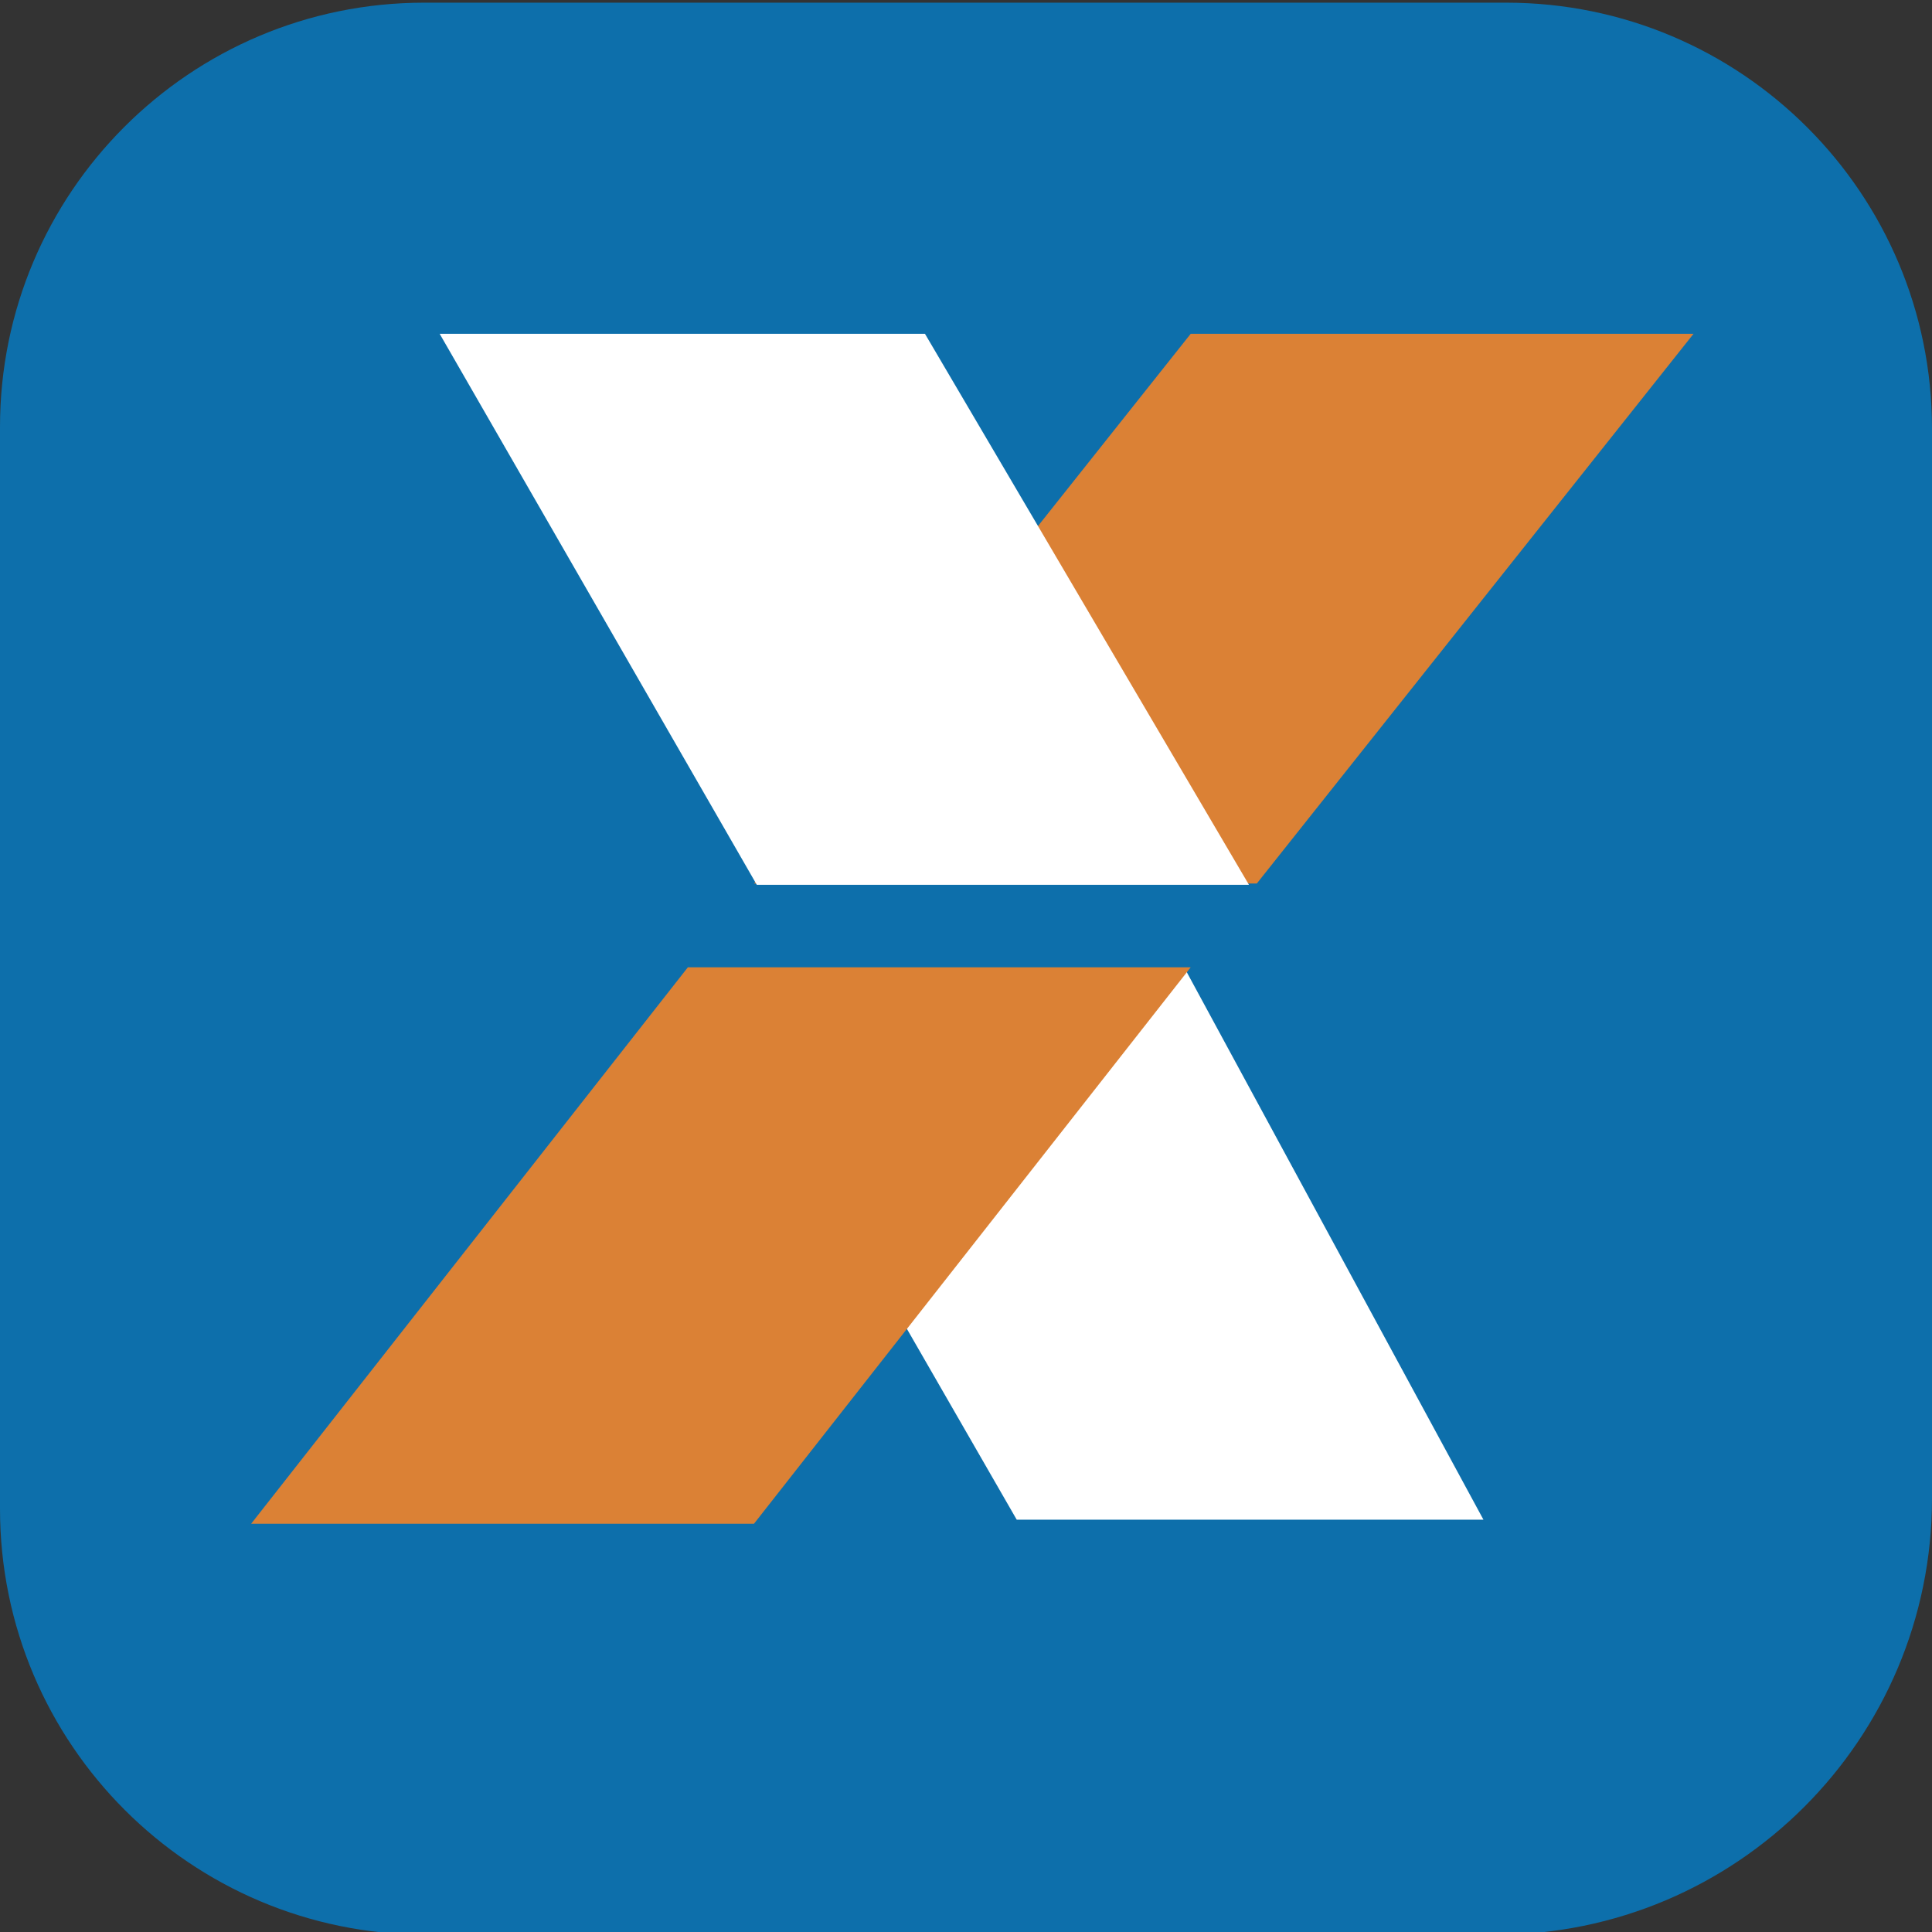
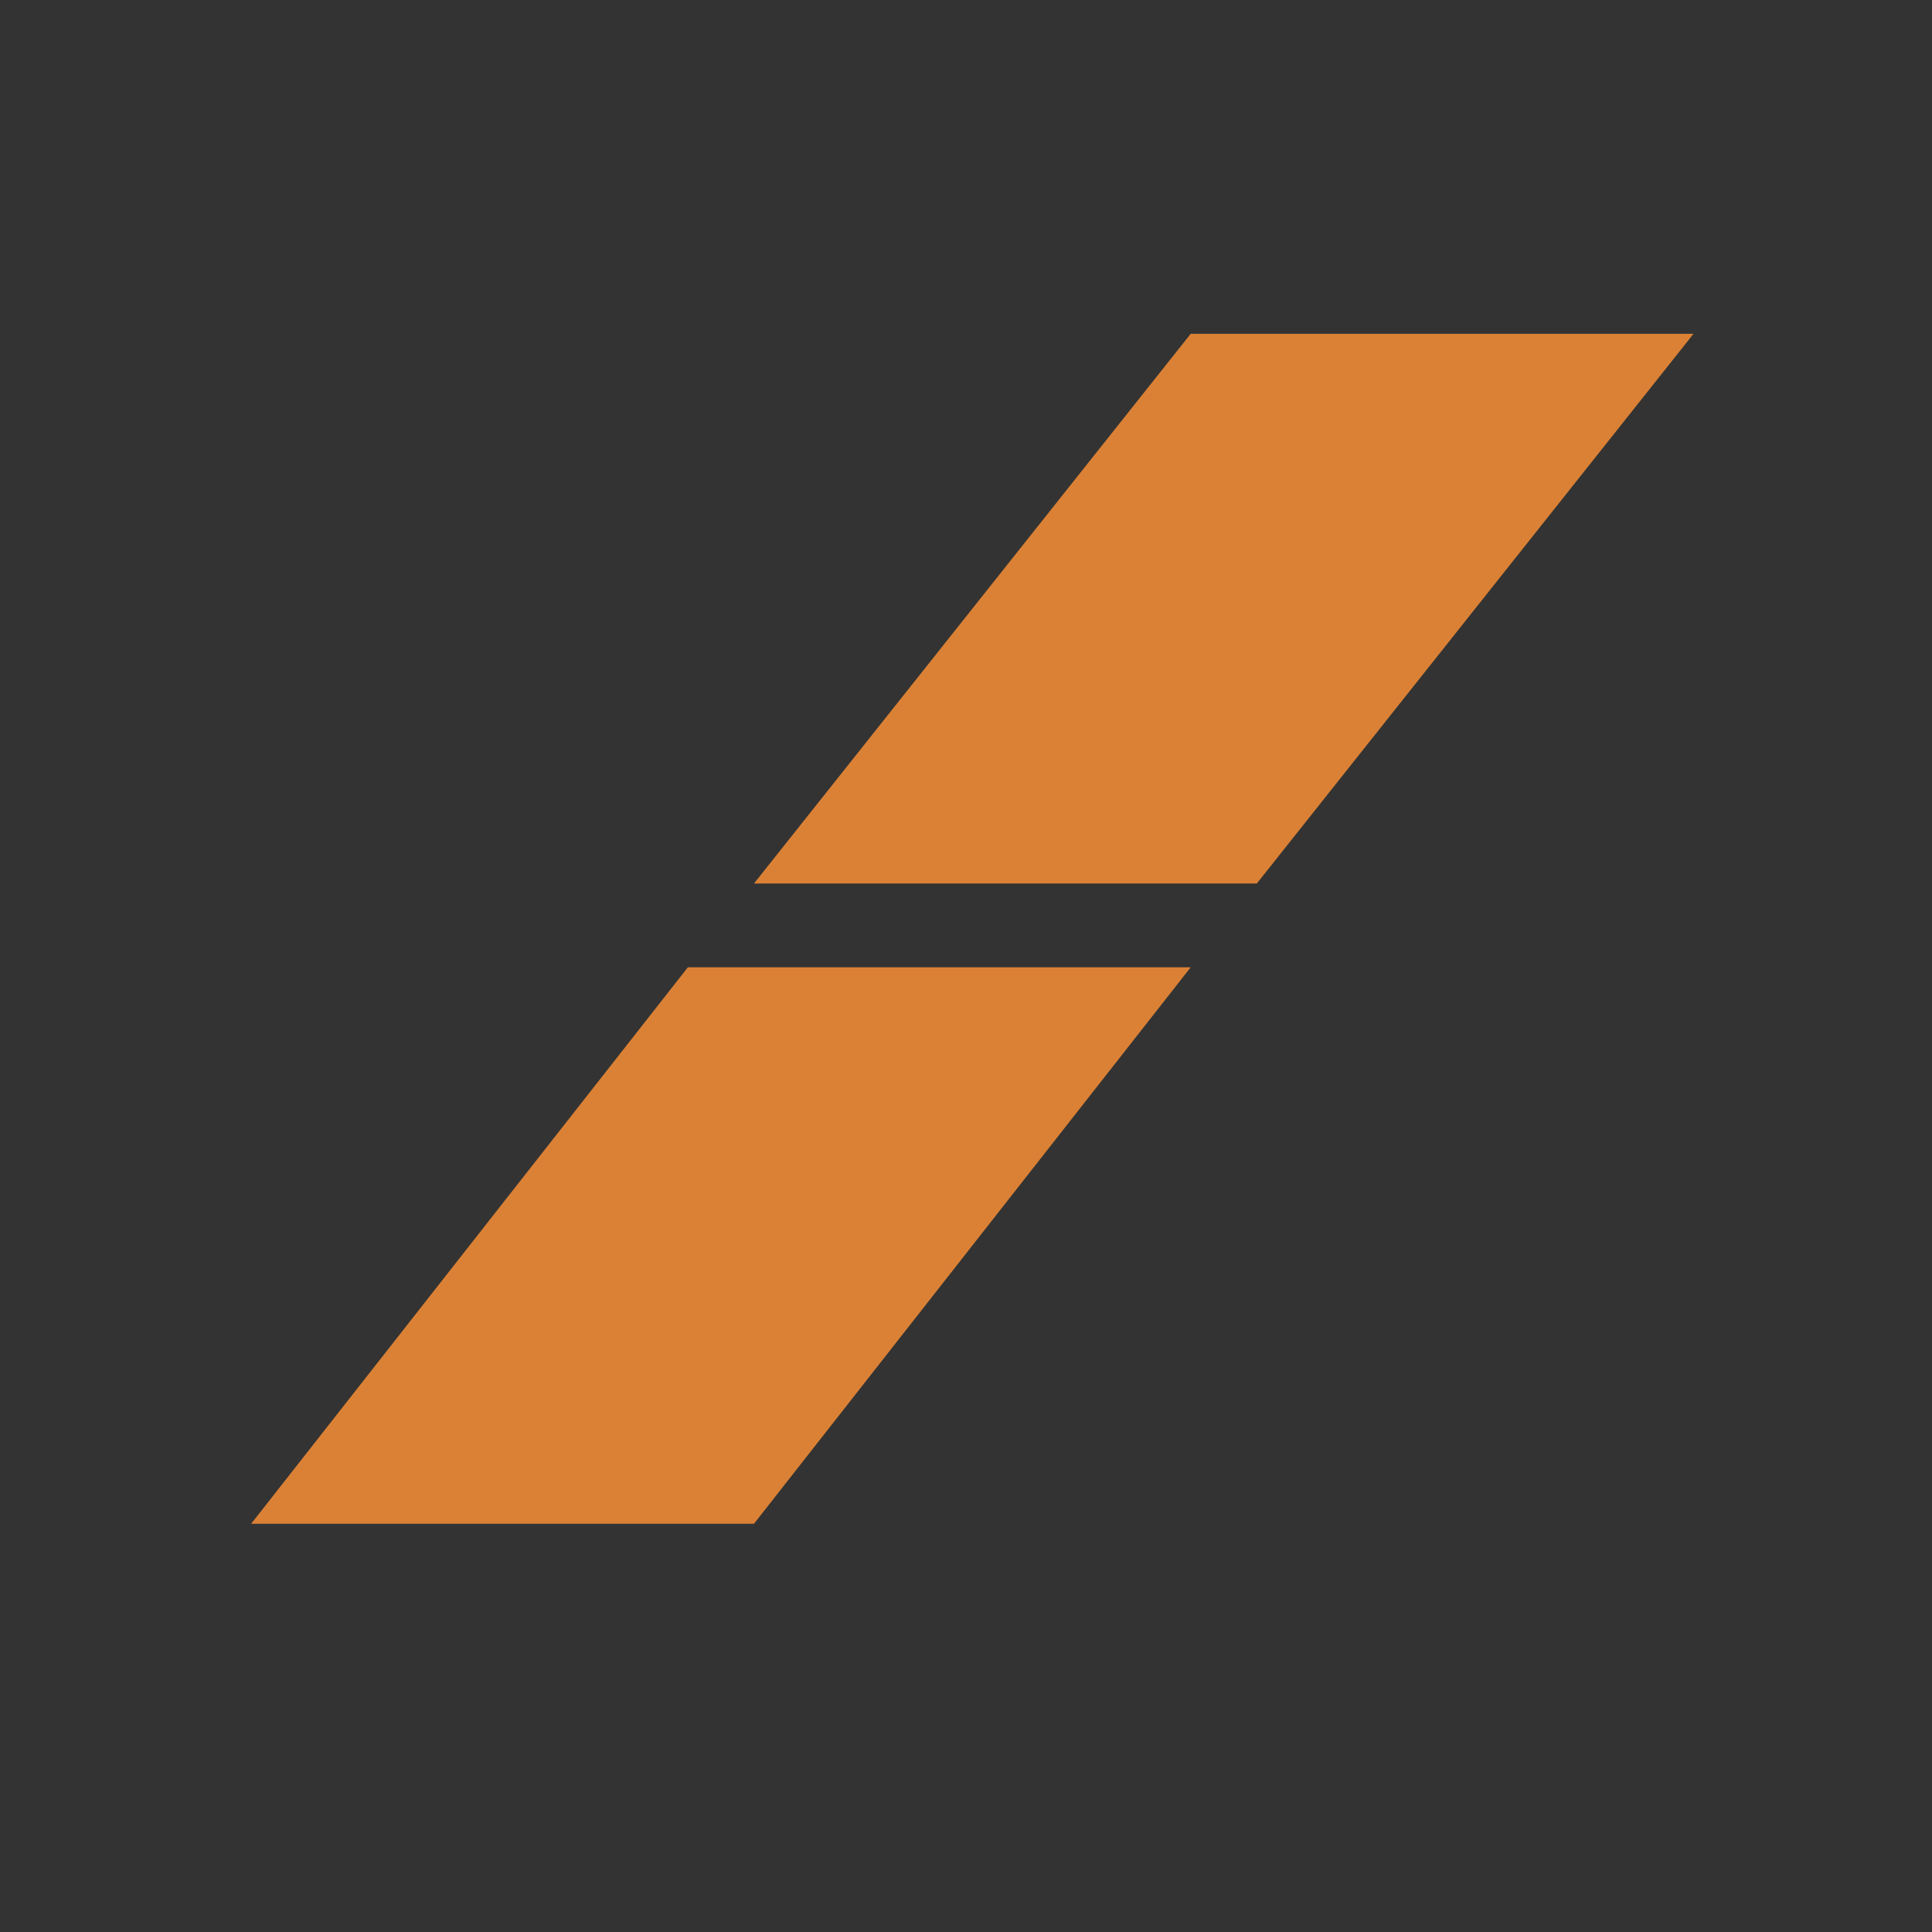
<svg xmlns="http://www.w3.org/2000/svg" xmlns:xlink="http://www.w3.org/1999/xlink" version="1.1" preserveAspectRatio="xMidYMid meet" viewBox="0 0 152 152" width="152" height="152">
  <rect x="0" y="0" width="152" height="152" fill="#333333" stroke="none" />
  <defs>
-     <path d="M118.49 0.21C137 0.21 152 15.21 152 33.72C152 57.42 152 94.36 152 117.89C152 136.85 136.63 152.21 117.68 152.21C94.14 152.21 57.21 152.21 33.51 152.21C15 152.21 0 137.21 0 118.7C0 95 0 57.32 0 33.59C0 15.16 14.95 0.21 33.38 0.21C57.11 0.21 94.79 0.21 118.49 0.21Z" id="e13Nw37uGH" />
-     <path d="M79.99 119.56L116.71 119.56L93.22 76.21L55.04 76.21L79.99 119.56Z" id="a4eiIh3qDl" />
    <path d="M98.88 69.51L133.24 26.26L93.68 26.26L59.32 69.51L98.88 69.51ZM59.32 119.88L93.68 76.1L54.12 76.1L19.76 119.88L59.32 119.88Z" id="c1UI18D47Q" />
-     <path d="M59.54 69.61L98.26 69.61L72.77 26.26L34.59 26.26L59.54 69.61Z" id="d2r4MgFOOk" />
  </defs>
  <g>
    <g>
      <g>
        <g>
          <use xlink:href="#e13Nw37uGH" opacity="1" fill="#0d6fab" fill-opacity="1" />
        </g>
        <g>
          <g>
            <use xlink:href="#a4eiIh3qDl" opacity="1" fill="#ffffff" fill-opacity="1" />
            <g>
              <use xlink:href="#a4eiIh3qDl" opacity="1" fill-opacity="0" stroke="#000000" stroke-width="0" stroke-opacity="1" />
            </g>
          </g>
          <g>
            <use xlink:href="#c1UI18D47Q" opacity="1" fill="#db8135" fill-opacity="1" />
            <g>
              <use xlink:href="#c1UI18D47Q" opacity="1" fill-opacity="0" stroke="#000000" stroke-width="1" stroke-opacity="0" />
            </g>
          </g>
          <g>
            <use xlink:href="#d2r4MgFOOk" opacity="1" fill="#ffffff" fill-opacity="1" />
            <g>
              <use xlink:href="#d2r4MgFOOk" opacity="1" fill-opacity="0" stroke="#000000" stroke-width="0" stroke-opacity="1" />
            </g>
          </g>
        </g>
      </g>
    </g>
  </g>
</svg>